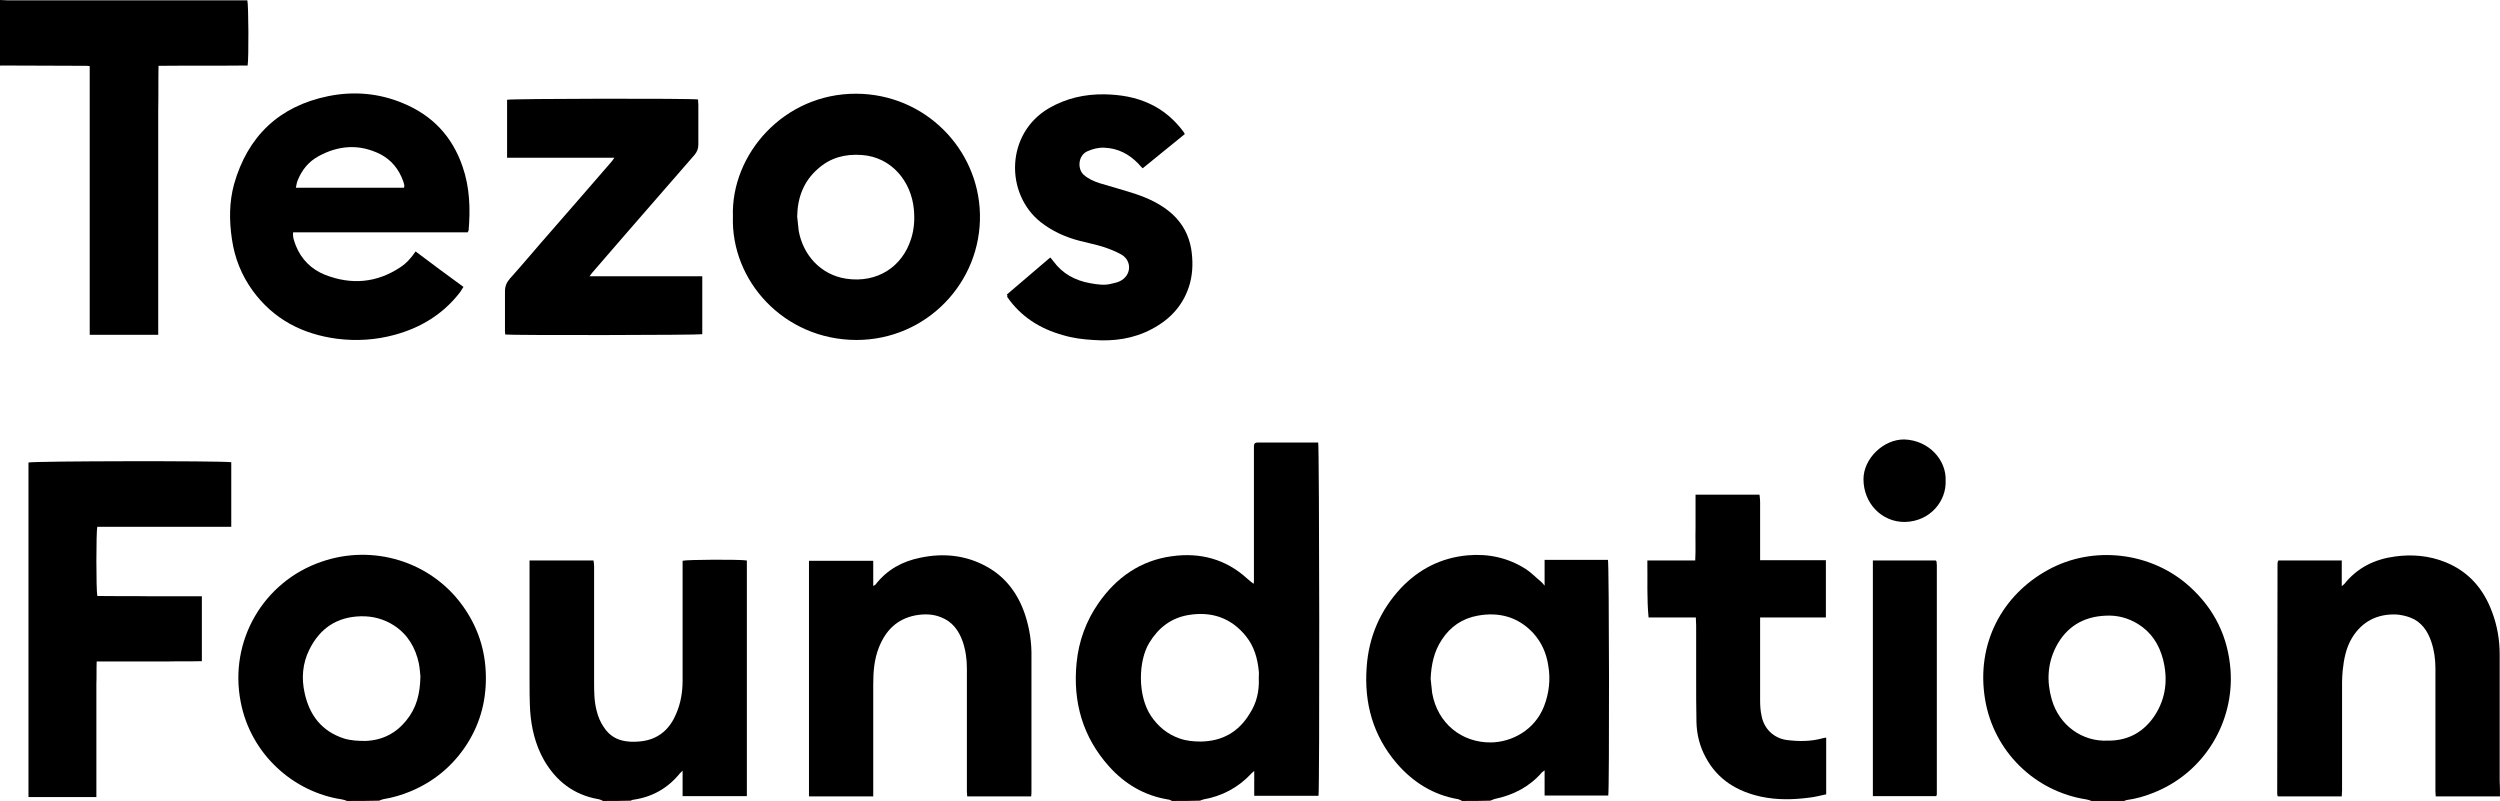
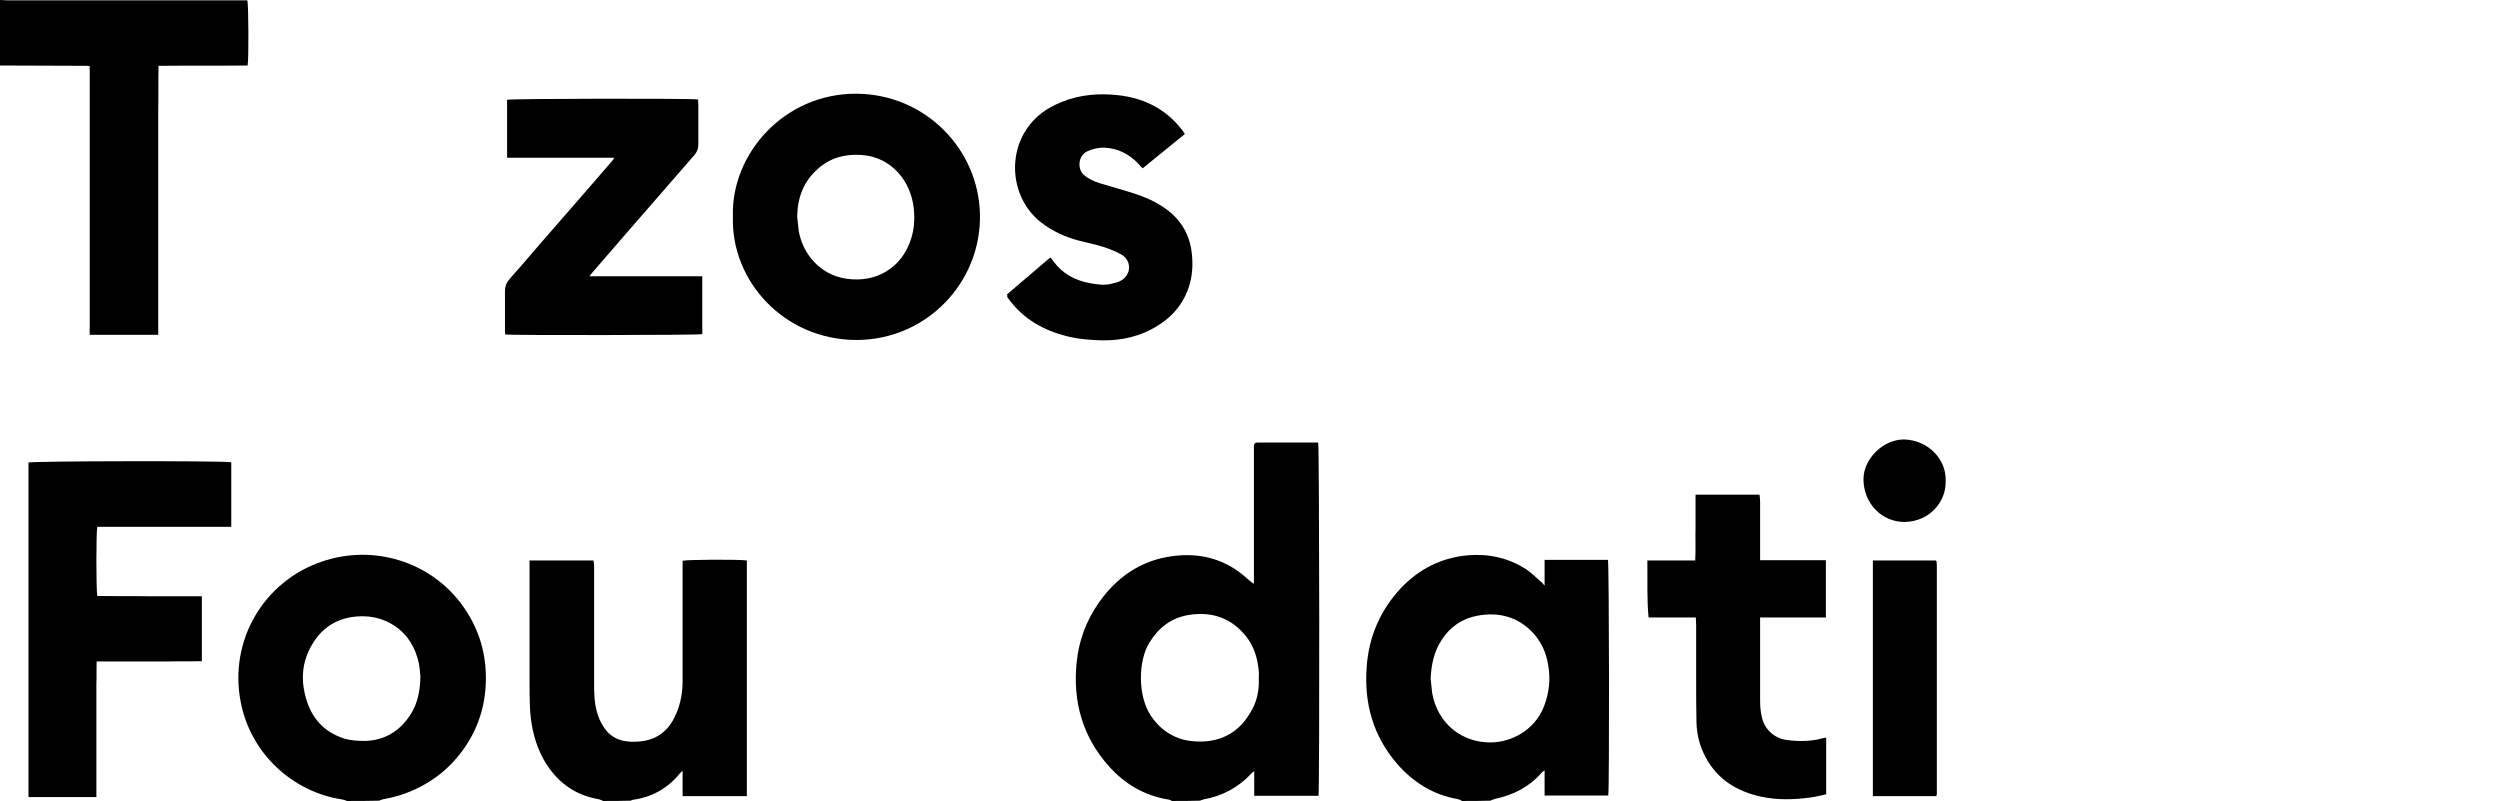
<svg xmlns="http://www.w3.org/2000/svg" width="156" height="50" viewBox="0 0 156 50" fill="none">
  <path d="M73.138 49.981C73.044 49.943 72.968 49.886 72.874 49.886C71.398 49.64 70.188 48.921 69.204 47.824C67.559 45.988 66.935 43.793 67.181 41.351C67.313 40.008 67.767 38.758 68.542 37.642C69.658 36.033 71.171 34.974 73.12 34.709C74.878 34.462 76.486 34.879 77.829 36.109C77.961 36.223 78.094 36.336 78.226 36.431C78.226 36.412 78.245 36.336 78.245 36.279C78.245 33.535 78.245 30.81 78.245 28.066C78.245 27.99 78.245 27.915 78.245 27.839C78.245 27.687 78.321 27.612 78.472 27.612C78.529 27.612 78.604 27.612 78.661 27.612C79.72 27.612 80.779 27.612 81.839 27.612C81.99 27.612 82.122 27.612 82.255 27.612C82.33 27.877 82.349 49.281 82.274 49.659C80.95 49.659 79.626 49.659 78.264 49.659C78.264 49.167 78.264 48.675 78.264 48.108C78.169 48.202 78.113 48.221 78.075 48.278C77.261 49.148 76.259 49.678 75.087 49.886C75.011 49.905 74.954 49.943 74.878 49.962C74.292 49.981 73.725 49.981 73.138 49.981ZM78.548 42.316C78.548 42.165 78.567 42.033 78.548 41.881C78.472 41.086 78.264 40.348 77.753 39.705C76.826 38.55 75.597 38.134 74.141 38.38C73.063 38.569 72.287 39.175 71.72 40.102C71.02 41.238 70.982 43.414 71.814 44.663C72.268 45.344 72.855 45.818 73.611 46.083C74.046 46.234 74.481 46.272 74.935 46.272C76.278 46.253 77.299 45.666 77.98 44.531C78.415 43.868 78.585 43.13 78.548 42.316Z" fill="black" />
  <path d="M91.239 49.981C91.144 49.943 91.069 49.886 90.974 49.867C89.442 49.603 88.194 48.827 87.172 47.653C85.678 45.912 85.111 43.887 85.281 41.616C85.413 39.724 86.132 38.077 87.418 36.696C88.553 35.503 89.934 34.803 91.579 34.652C92.884 34.538 94.114 34.803 95.23 35.522C95.551 35.73 95.835 36.033 96.138 36.279C96.213 36.336 96.27 36.412 96.383 36.544C96.383 35.958 96.383 35.447 96.383 34.936C97.726 34.936 99.031 34.936 100.336 34.936C100.412 35.182 100.431 49.262 100.355 49.64C99.05 49.64 97.726 49.64 96.383 49.64C96.383 49.129 96.383 48.637 96.383 48.07C96.289 48.145 96.251 48.164 96.213 48.202C95.438 49.092 94.454 49.603 93.3 49.849C93.206 49.867 93.111 49.924 92.998 49.962C92.43 49.981 91.825 49.981 91.239 49.981ZM89.272 42.354C89.31 42.657 89.329 42.941 89.367 43.244C89.707 45.155 91.22 46.347 93.036 46.328C94.322 46.31 95.759 45.572 96.346 44.077C96.667 43.244 96.762 42.392 96.61 41.522C96.497 40.765 96.194 40.083 95.684 39.516C94.738 38.494 93.546 38.172 92.204 38.418C91.258 38.588 90.501 39.099 89.972 39.913C89.48 40.651 89.31 41.484 89.272 42.354Z" fill="black" />
  <path d="M21.657 49.981C21.562 49.943 21.449 49.905 21.354 49.886C18.309 49.432 15.642 47.067 15.018 43.793C14.28 40.008 16.418 36.298 20.068 35.049C23.302 33.933 26.858 35.049 28.825 37.737C29.808 39.08 30.3 40.556 30.319 42.222C30.338 43.849 29.903 45.325 28.995 46.65C28.144 47.88 27.028 48.789 25.628 49.376C25.08 49.603 24.513 49.773 23.926 49.867C23.832 49.886 23.756 49.924 23.662 49.962C22.981 49.981 22.319 49.981 21.657 49.981ZM26.234 42.203C26.215 42.032 26.196 41.711 26.139 41.408C25.931 40.424 25.458 39.61 24.607 39.042C23.964 38.626 23.264 38.437 22.508 38.456C21.032 38.494 19.973 39.194 19.311 40.519C18.876 41.389 18.801 42.316 19.009 43.244C19.311 44.625 20.068 45.628 21.468 46.083C21.903 46.215 22.357 46.234 22.81 46.234C23.851 46.196 24.702 45.761 25.345 44.966C25.988 44.19 26.215 43.3 26.234 42.203Z" fill="black" />
-   <path d="M130.505 49.981C130.41 49.943 130.316 49.905 130.202 49.886C126.968 49.394 124.396 46.877 123.866 43.622C123.299 40.178 124.925 37.131 127.8 35.56C130.618 34.008 134.25 34.444 136.633 36.601C138.184 38.002 139.035 39.743 139.186 41.824C139.413 45.004 137.597 48.221 134.325 49.489C133.796 49.697 133.266 49.849 132.699 49.924C132.623 49.943 132.566 49.981 132.491 50C131.829 49.981 131.167 49.981 130.505 49.981ZM131.526 46.215C131.526 46.215 131.583 46.215 131.64 46.215C132.85 46.196 133.796 45.647 134.458 44.644C135.158 43.566 135.29 42.373 134.968 41.124C134.722 40.197 134.231 39.44 133.399 38.929C132.774 38.55 132.112 38.38 131.394 38.418C129.994 38.475 128.935 39.118 128.292 40.367C127.762 41.408 127.706 42.506 128.027 43.641C128.5 45.288 129.956 46.291 131.526 46.215Z" fill="black" />
  <path d="M0 0C0.151 0 0.284 0.019 0.435 0.019C5.296 0.019 10.157 0.019 15.017 0.019C15.169 0.019 15.301 0.019 15.434 0.019C15.509 0.265 15.528 3.671 15.452 4.088C13.618 4.107 11.783 4.088 9.892 4.107C9.873 5.053 9.892 5.98 9.873 6.908C9.873 7.835 9.873 8.781 9.873 9.709C9.873 10.636 9.873 11.582 9.873 12.509C9.873 13.437 9.873 14.364 9.873 15.273C9.873 16.2 9.873 17.146 9.873 18.073C9.873 19.001 9.873 19.928 9.873 20.893C8.454 20.893 7.036 20.893 5.598 20.893C5.598 15.291 5.598 9.727 5.598 4.126C5.485 4.107 5.409 4.107 5.334 4.107C3.575 4.107 1.816 4.088 0.057 4.088C0.038 4.088 0.019 4.088 0 4.107C0 2.725 0 1.363 0 0Z" fill="black" />
  <path d="M37.639 49.981C37.544 49.943 37.45 49.886 37.336 49.867C35.804 49.603 34.688 48.732 33.932 47.407C33.402 46.461 33.156 45.42 33.081 44.36C33.043 43.679 33.043 42.979 33.043 42.279C33.043 40.008 33.043 37.737 33.043 35.447C33.043 35.295 33.043 35.144 33.043 34.974C34.386 34.974 35.691 34.974 37.034 34.974C37.053 35.087 37.072 35.219 37.072 35.333C37.072 37.737 37.072 40.121 37.072 42.525C37.072 43.13 37.072 43.736 37.223 44.322C37.317 44.72 37.469 45.08 37.696 45.401C38.017 45.893 38.49 46.177 39.057 46.253C39.417 46.31 39.814 46.291 40.173 46.234C41.176 46.064 41.819 45.439 42.197 44.531C42.481 43.868 42.594 43.187 42.594 42.468C42.594 40.102 42.594 37.737 42.594 35.371C42.594 35.239 42.594 35.106 42.594 34.992C42.84 34.917 46.15 34.898 46.604 34.974C46.604 39.856 46.604 44.758 46.604 49.678C45.28 49.678 43.956 49.678 42.594 49.678C42.594 49.167 42.594 48.656 42.594 48.089C42.5 48.183 42.462 48.221 42.424 48.259C41.668 49.186 40.703 49.735 39.511 49.905C39.455 49.905 39.417 49.943 39.36 49.962C38.774 49.981 38.206 49.981 37.639 49.981Z" fill="black" />
  <path d="M14.431 28.842C14.431 30.186 14.431 31.51 14.431 32.873C11.631 32.873 8.851 32.873 6.071 32.873C5.995 33.195 5.995 36.79 6.071 37.188C7.149 37.207 8.227 37.188 9.305 37.207C10.383 37.207 11.48 37.207 12.596 37.207C12.596 38.55 12.596 39.875 12.596 41.257C11.877 41.276 11.14 41.257 10.421 41.276C9.702 41.276 8.964 41.276 8.246 41.276C7.527 41.276 6.789 41.276 6.033 41.276C6.014 41.749 6.033 42.222 6.014 42.676C6.014 43.13 6.014 43.603 6.014 44.057C6.014 44.531 6.014 45.004 6.014 45.477C6.014 45.95 6.014 46.423 6.014 46.896C6.014 47.35 6.014 47.824 6.014 48.278C6.014 48.751 6.014 49.224 6.014 49.735C4.595 49.735 3.196 49.735 1.777 49.735C1.777 46.234 1.777 42.752 1.777 39.27C1.777 35.806 1.777 32.324 1.777 28.861C2.137 28.766 13.655 28.747 14.431 28.842Z" fill="black" />
-   <path d="M29.185 14.497C25.572 14.497 21.941 14.497 18.291 14.497C18.253 14.818 18.366 15.064 18.461 15.329C18.801 16.181 19.425 16.805 20.277 17.146C21.922 17.79 23.511 17.657 24.986 16.673C25.364 16.427 25.667 16.086 25.932 15.689C26.915 16.427 27.899 17.165 28.92 17.903C28.826 18.036 28.75 18.187 28.655 18.3C27.615 19.625 26.234 20.458 24.627 20.893C23.454 21.215 22.244 21.291 21.033 21.139C18.877 20.855 17.08 19.928 15.775 18.149C15.075 17.184 14.64 16.105 14.47 14.913C14.3 13.758 14.3 12.623 14.602 11.506C15.454 8.497 17.421 6.624 20.485 5.999C22.073 5.678 23.662 5.81 25.175 6.453C26.991 7.21 28.22 8.516 28.863 10.39C29.317 11.696 29.355 13.039 29.242 14.383C29.223 14.421 29.204 14.44 29.185 14.497ZM25.213 11.715C25.213 11.658 25.232 11.62 25.232 11.582C25.213 11.488 25.194 11.393 25.156 11.298C24.892 10.56 24.419 9.973 23.719 9.614C22.414 8.97 21.128 9.065 19.879 9.746C19.255 10.087 18.839 10.598 18.574 11.26C18.518 11.393 18.499 11.544 18.461 11.715C20.73 11.715 22.962 11.715 25.213 11.715Z" fill="black" />
  <path d="M45.734 13.512C45.602 9.633 48.912 5.829 53.432 5.848C57.707 5.867 61.054 9.273 61.149 13.361C61.243 17.619 57.82 21.215 53.432 21.215C48.893 21.196 45.602 17.506 45.734 13.512ZM49.744 13.512C49.782 13.815 49.801 14.099 49.839 14.402C50.103 15.878 51.181 17.146 52.808 17.392C54.737 17.676 56.307 16.654 56.855 14.894C57.045 14.307 57.083 13.683 57.026 13.077C56.874 11.336 55.645 9.803 53.773 9.671C52.732 9.595 51.806 9.841 51.03 10.541C50.141 11.317 49.763 12.339 49.744 13.512Z" fill="black" />
-   <path d="M64.344 49.697C63.001 49.697 61.677 49.697 60.353 49.697C60.353 49.584 60.334 49.489 60.334 49.394C60.334 46.84 60.334 44.266 60.334 41.711C60.334 41.143 60.259 40.575 60.07 40.026C59.824 39.326 59.408 38.777 58.708 38.513C58.197 38.304 57.649 38.304 57.119 38.399C55.965 38.626 55.266 39.345 54.849 40.386C54.547 41.143 54.49 41.919 54.49 42.714C54.49 44.909 54.49 47.086 54.49 49.281C54.49 49.413 54.49 49.546 54.49 49.697C53.128 49.697 51.823 49.697 50.48 49.697C50.48 44.815 50.48 39.913 50.48 34.992C51.823 34.992 53.128 34.992 54.49 34.992C54.49 35.503 54.49 35.995 54.49 36.563C54.566 36.525 54.604 36.506 54.623 36.487C55.341 35.56 56.287 35.03 57.422 34.803C58.84 34.5 60.24 34.633 61.526 35.333C62.755 35.995 63.531 37.055 63.966 38.361C64.25 39.232 64.382 40.102 64.363 41.011C64.363 43.812 64.363 46.593 64.363 49.394C64.363 49.489 64.363 49.565 64.344 49.697Z" fill="black" />
-   <path d="M155.999 49.697C154.637 49.697 153.313 49.697 151.989 49.697C151.989 49.584 151.971 49.489 151.971 49.394C151.971 46.84 151.971 44.266 151.971 41.711C151.971 41.143 151.895 40.575 151.706 40.026C151.479 39.364 151.101 38.815 150.439 38.55C150.155 38.437 149.814 38.361 149.512 38.342C148.339 38.304 147.393 38.777 146.769 39.799C146.391 40.424 146.259 41.124 146.183 41.843C146.164 42.089 146.145 42.335 146.145 42.562C146.145 44.815 146.145 47.067 146.145 49.319C146.145 49.432 146.126 49.565 146.126 49.697C144.783 49.697 143.478 49.697 142.154 49.697L142.135 49.678L142.117 49.659C142.117 49.621 142.098 49.565 142.098 49.527C142.098 44.758 142.117 39.989 142.117 35.219C142.117 35.163 142.117 35.106 142.135 35.049C142.135 35.03 142.154 35.011 142.173 34.974C143.478 34.974 144.783 34.974 146.126 34.974C146.126 35.484 146.126 35.995 146.126 36.582C146.221 36.487 146.259 36.469 146.278 36.45C147.091 35.428 148.169 34.898 149.436 34.727C150.514 34.576 151.592 34.671 152.614 35.087C154.051 35.674 154.978 36.752 155.507 38.191C155.829 39.042 155.98 39.932 155.98 40.84C155.98 43.471 155.98 46.101 155.98 48.713C155.999 49.035 155.999 49.357 155.999 49.697Z" fill="black" />
  <path d="M36.787 17.241C39.17 17.241 41.477 17.241 43.822 17.241C43.822 18.471 43.822 19.663 43.822 20.855C43.614 20.912 32.02 20.931 31.529 20.874C31.529 20.818 31.51 20.761 31.51 20.685C31.51 19.852 31.51 19.02 31.51 18.187C31.51 17.865 31.604 17.638 31.812 17.392C32.663 16.446 33.477 15.462 34.328 14.497C34.971 13.758 35.614 13.02 36.257 12.282C36.881 11.563 37.486 10.863 38.111 10.144C38.186 10.068 38.243 9.973 38.338 9.841C36.068 9.841 33.855 9.841 31.642 9.841C31.642 8.611 31.642 7.419 31.642 6.226C31.869 6.151 43.217 6.132 43.558 6.207C43.558 6.321 43.577 6.435 43.577 6.548C43.577 7.381 43.577 8.195 43.577 9.027C43.577 9.273 43.501 9.463 43.35 9.652C41.95 11.26 40.55 12.869 39.151 14.478C38.413 15.329 37.676 16.181 36.957 17.014C36.9 17.07 36.881 17.127 36.787 17.241Z" fill="black" />
  <path d="M62.83 18.376C63.738 17.6 64.627 16.843 65.535 16.067C65.61 16.143 65.667 16.219 65.724 16.294C66.31 17.089 67.086 17.506 68.05 17.676C68.485 17.752 68.939 17.827 69.393 17.695C69.563 17.657 69.734 17.619 69.885 17.544C70.585 17.203 70.66 16.313 69.998 15.897C69.639 15.689 69.242 15.537 68.845 15.405C68.372 15.254 67.861 15.159 67.369 15.027C66.48 14.799 65.648 14.421 64.93 13.853C62.698 12.074 62.754 8.308 65.478 6.737C66.537 6.132 67.691 5.867 68.92 5.886C69.904 5.905 70.868 6.056 71.776 6.491C72.627 6.889 73.308 7.494 73.857 8.232C73.876 8.27 73.894 8.308 73.932 8.365C73.062 9.065 72.192 9.784 71.303 10.503C71.209 10.409 71.114 10.314 71.039 10.22C70.452 9.614 69.771 9.254 68.92 9.217C68.542 9.198 68.183 9.292 67.842 9.444C67.275 9.709 67.218 10.522 67.615 10.901C67.918 11.166 68.258 11.317 68.618 11.431C69.374 11.658 70.131 11.866 70.887 12.112C71.719 12.396 72.514 12.774 73.176 13.38C73.8 13.967 74.178 14.667 74.329 15.519C74.443 16.238 74.443 16.957 74.254 17.676C73.894 18.982 73.062 19.909 71.871 20.534C70.736 21.139 69.507 21.31 68.22 21.215C67.577 21.177 66.953 21.101 66.329 20.912C64.892 20.515 63.7 19.758 62.849 18.528C62.868 18.471 62.868 18.433 62.83 18.376Z" fill="black" />
  <path d="M102.795 34.974C103.816 34.974 104.781 34.974 105.783 34.974C105.821 34.273 105.783 33.592 105.802 32.93C105.802 32.267 105.802 31.586 105.802 30.867C107.126 30.867 108.45 30.867 109.793 30.867C109.812 31.037 109.831 31.17 109.831 31.321C109.831 32.419 109.831 33.497 109.831 34.595C109.831 34.709 109.831 34.803 109.831 34.955C111.211 34.955 112.554 34.955 113.935 34.955C113.935 36.166 113.935 37.32 113.935 38.531C112.573 38.531 111.23 38.531 109.831 38.531C109.831 38.702 109.831 38.815 109.831 38.948C109.831 40.538 109.831 42.108 109.831 43.698C109.831 44.02 109.85 44.36 109.925 44.682C110.077 45.477 110.682 46.064 111.495 46.177C112.252 46.272 113.008 46.272 113.746 46.064C113.803 46.045 113.878 46.045 113.954 46.026C113.954 47.199 113.954 48.372 113.954 49.565C113.595 49.64 113.254 49.735 112.895 49.773C111.892 49.905 110.89 49.924 109.906 49.716C108.412 49.394 107.183 48.656 106.445 47.275C106.067 46.593 105.878 45.837 105.859 45.061C105.84 44.152 105.84 43.263 105.84 42.354C105.84 41.238 105.84 40.14 105.84 39.023C105.84 38.872 105.821 38.721 105.821 38.531C104.838 38.531 103.873 38.531 102.871 38.531C102.757 37.339 102.814 36.185 102.795 34.974Z" fill="black" />
  <path d="M116.867 34.974C118.21 34.974 119.515 34.974 120.782 34.974C120.801 34.992 120.82 34.992 120.82 35.011L120.839 35.03C120.839 35.106 120.858 35.182 120.858 35.257C120.858 40.026 120.858 44.796 120.858 49.565C120.858 49.603 120.839 49.621 120.82 49.678C119.515 49.678 118.191 49.678 116.867 49.678C116.867 44.777 116.867 39.894 116.867 34.974Z" fill="black" />
  <path d="M121.407 29.996C121.464 31.245 120.461 32.532 118.872 32.57C117.416 32.589 116.281 31.397 116.281 29.902C116.281 28.615 117.53 27.404 118.835 27.422C120.385 27.479 121.464 28.728 121.407 29.996Z" fill="black" />
</svg>